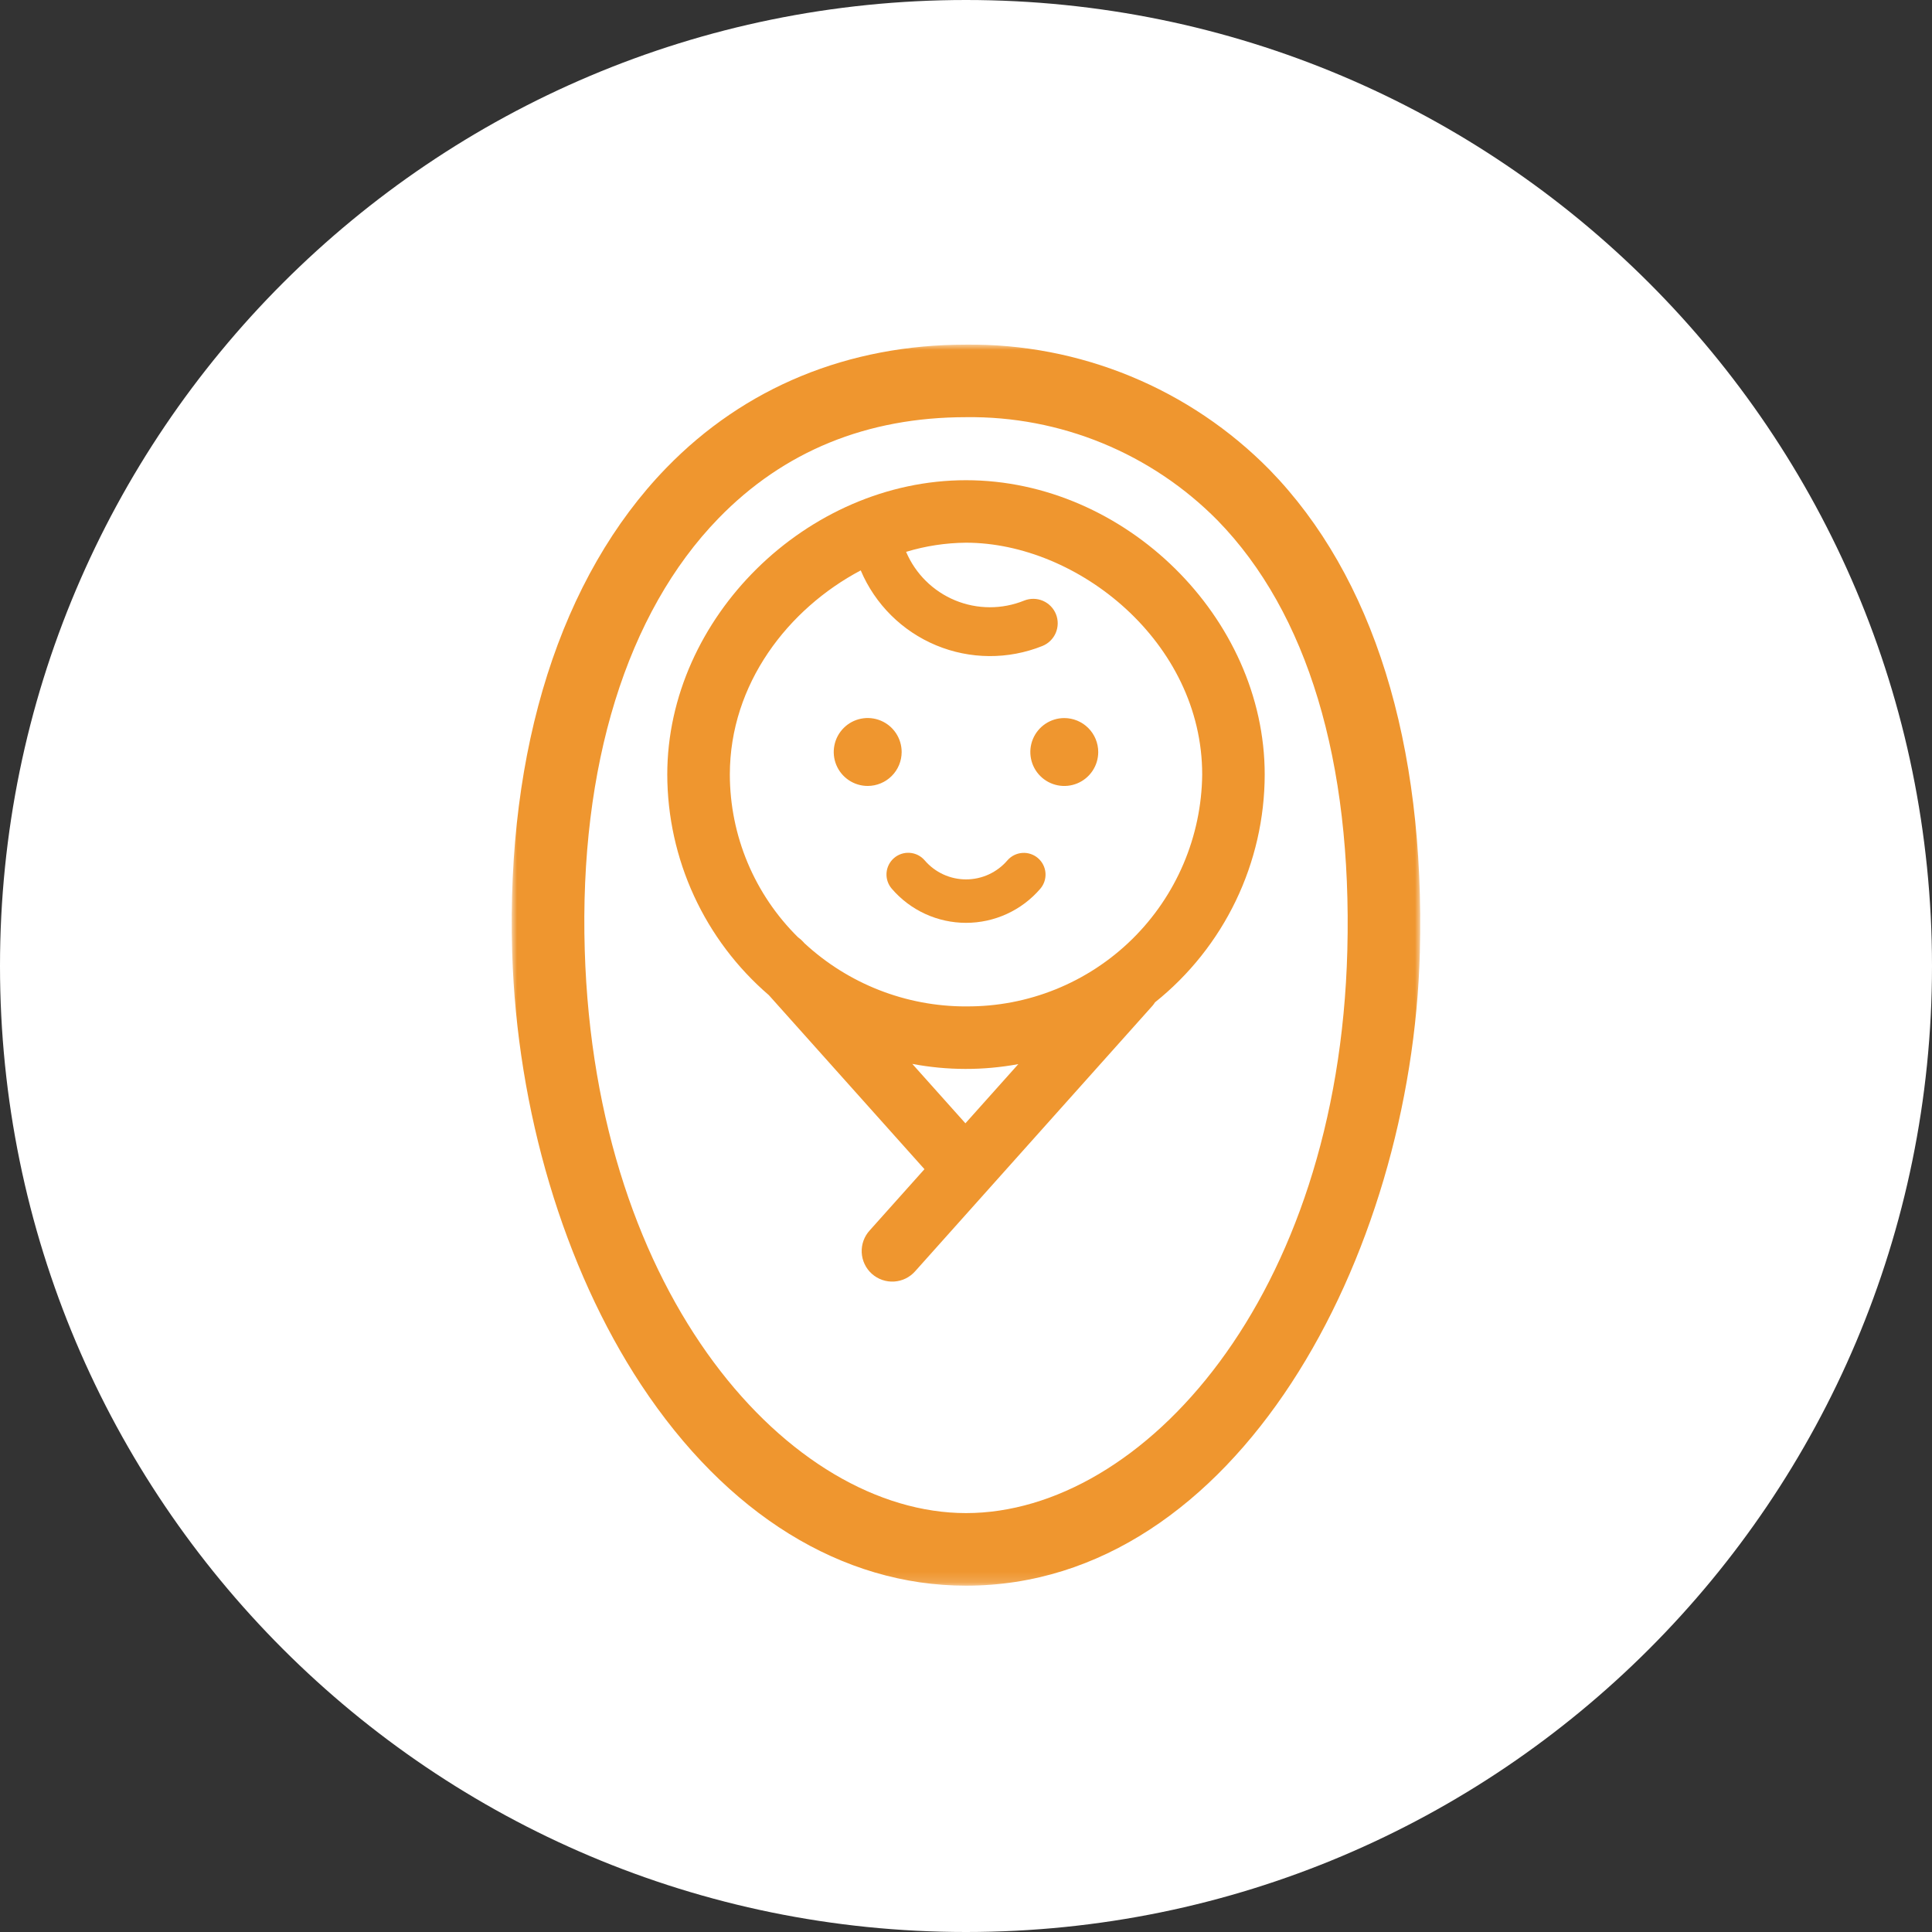
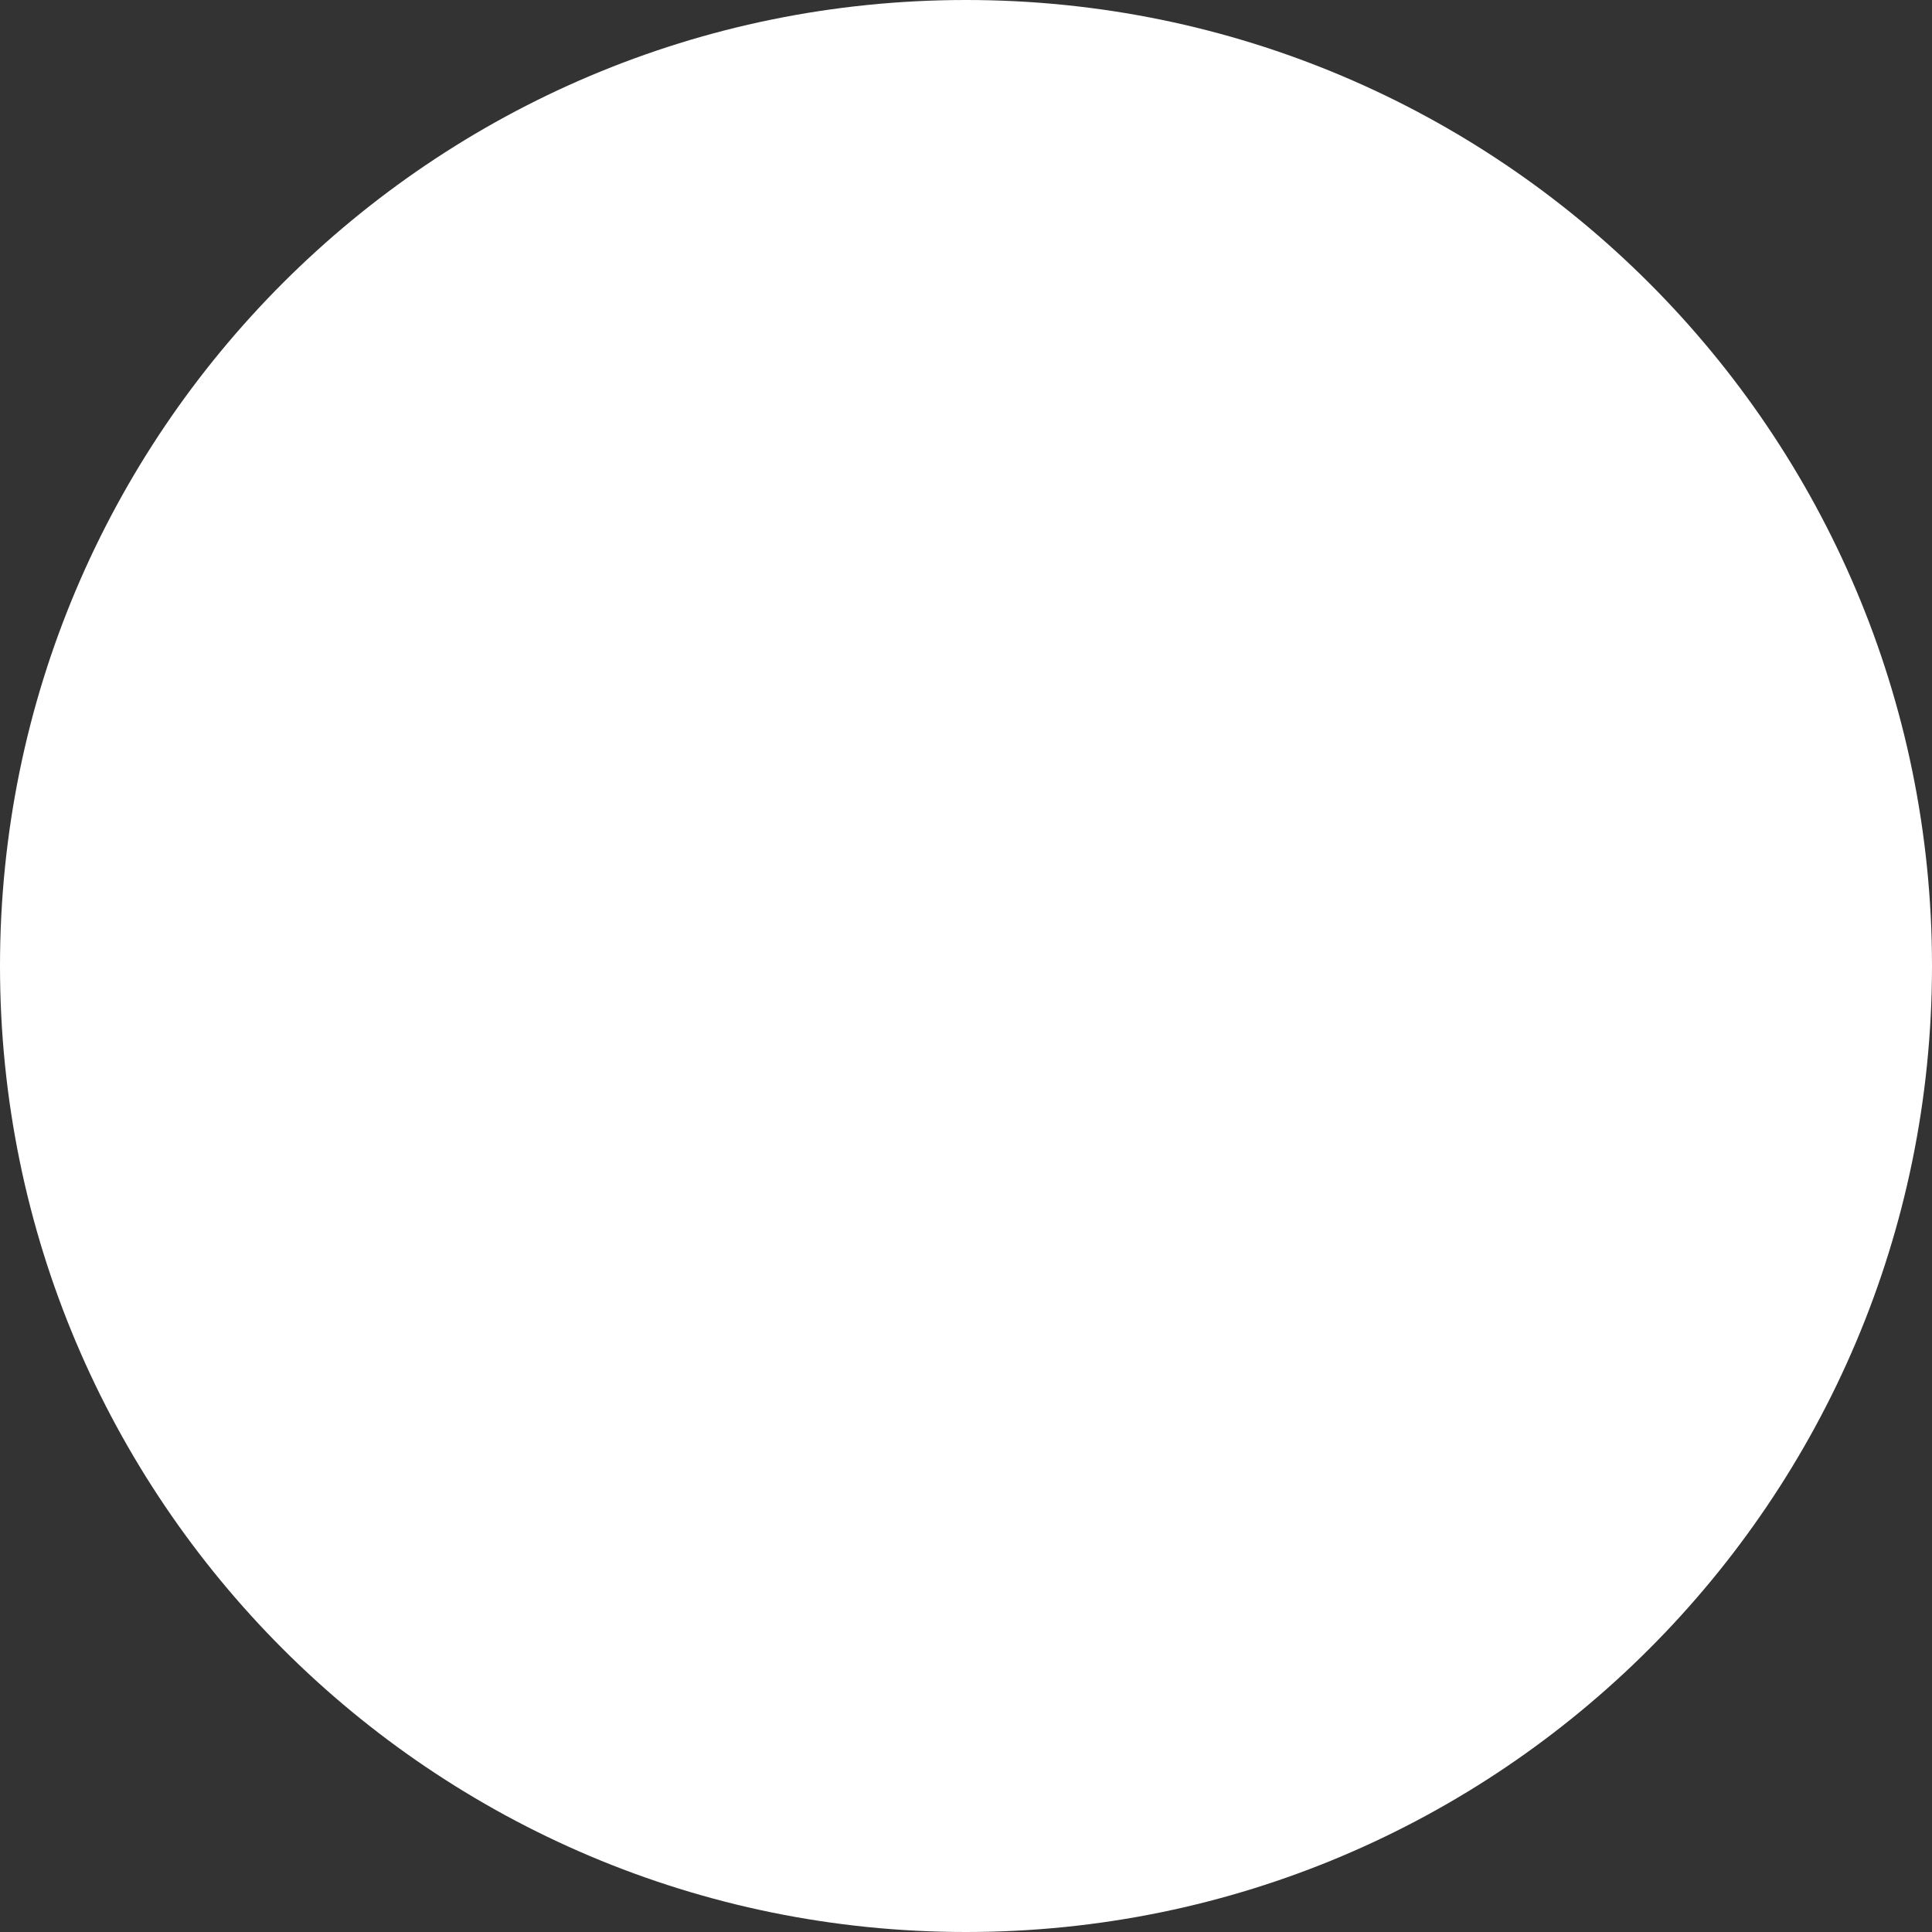
<svg xmlns="http://www.w3.org/2000/svg" width="185" height="185" viewBox="0 0 185 185" fill="none">
  <rect x="0" y="0" width="185" height="185" fill="#333333" stroke="none" />
  <path d="M92.5 185C143.586 185 185 143.586 185 92.5C185 41.414 143.586 0 92.5 0C41.414 0 0 41.414 0 92.5C0 143.586 41.414 185 92.5 185Z" fill="white" />
  <mask id="mask0_5_5" style="mask-type:luminance" maskUnits="userSpaceOnUse" x="49" y="33" width="87" height="119">
-     <path d="M136 33H49V151.839H136V33Z" fill="white" />
-   </mask>
+     </mask>
  <g mask="url(#mask0_5_5)">
    <path d="M121.573 44.988C117.783 41.136 113.255 38.089 108.259 36.03C103.263 33.97 97.903 32.94 92.5 33.001C81.222 33.001 71.3 37.081 63.806 44.801C53.7 55.211 48.46 71.688 49.044 91.201C49.5 106.301 54 121.387 61.384 132.59C69.571 145.001 80.623 151.838 92.5 151.838C118.375 151.838 135.2 120.354 135.959 91.183C136.477 71.155 131.5 55.183 121.568 44.983M129.015 91.001C128.154 124.285 109.392 144.887 92.505 144.887C75.722 144.887 56.989 124.28 55.993 90.987C55.464 73.372 60.009 58.687 68.793 49.641C75.035 43.21 83.013 39.947 92.506 39.947C96.98 39.89 101.42 40.736 105.56 42.436C109.699 44.136 113.453 46.653 116.596 49.838C125.189 58.658 129.483 72.893 129.015 91.001Z" fill="#EF962F" />
    <path d="M92.501 45.983C77.263 45.983 63.895 59.151 63.895 74.168C63.904 78.181 64.777 82.145 66.456 85.79C68.134 89.435 70.579 92.675 73.622 95.291L88.522 111.955L83.287 117.81C83.024 118.095 82.82 118.43 82.687 118.795C82.554 119.16 82.495 119.547 82.514 119.935C82.532 120.323 82.628 120.703 82.795 121.053C82.962 121.404 83.197 121.718 83.486 121.976C83.776 122.235 84.114 122.434 84.481 122.56C84.848 122.687 85.236 122.74 85.624 122.715C86.011 122.69 86.389 122.589 86.737 122.416C87.085 122.243 87.395 122.003 87.649 121.71L110.369 96.294C110.453 96.192 110.532 96.085 110.603 95.974C113.873 93.356 116.514 90.038 118.332 86.264C120.149 82.49 121.096 78.356 121.103 74.167C121.104 59.151 107.738 45.983 92.501 45.983ZM92.444 107.563L87.358 101.875C90.712 102.509 94.155 102.516 97.511 101.895L92.444 107.563ZM92.501 96.37C86.758 96.377 81.226 94.21 77.015 90.305L76.915 90.19C76.767 90.028 76.603 89.883 76.423 89.758C74.356 87.721 72.714 85.294 71.591 82.618C70.469 79.942 69.89 77.07 69.886 74.168C69.886 65.477 75.474 58.294 82.42 54.618C83.793 57.861 86.383 60.437 89.635 61.791C92.886 63.145 96.539 63.169 99.808 61.859C100.385 61.629 100.847 61.179 101.092 60.608C101.337 60.037 101.346 59.392 101.116 58.815C100.885 58.238 100.435 57.776 99.865 57.531C99.294 57.286 98.649 57.278 98.072 57.508C95.952 58.368 93.579 58.361 91.464 57.489C89.349 56.616 87.662 54.948 86.765 52.843C88.625 52.278 90.557 51.983 92.501 51.967C103.177 51.967 115.117 61.461 115.117 74.167C115.054 80.108 112.638 85.781 108.399 89.943C104.159 94.104 98.442 96.415 92.501 96.367" fill="#EF962F" />
-     <path d="M86.339 72.009C86.339 71.366 86.149 70.737 85.792 70.202C85.435 69.667 84.927 69.249 84.333 69.003C83.739 68.757 83.085 68.692 82.454 68.817C81.823 68.942 81.243 69.252 80.788 69.707C80.333 70.161 80.023 70.741 79.898 71.372C79.772 72.003 79.836 72.657 80.082 73.251C80.328 73.845 80.745 74.353 81.28 74.711C81.815 75.068 82.444 75.259 83.087 75.259C83.949 75.258 84.775 74.915 85.385 74.306C85.995 73.697 86.338 72.871 86.339 72.009Z" fill="#EF962F" />
    <path d="M101.91 68.759C101.267 68.759 100.639 68.95 100.104 69.307C99.57 69.665 99.153 70.172 98.907 70.767C98.661 71.361 98.597 72.014 98.723 72.645C98.848 73.276 99.158 73.855 99.613 74.309C100.068 74.764 100.647 75.073 101.278 75.198C101.908 75.324 102.562 75.259 103.156 75.013C103.75 74.767 104.258 74.35 104.615 73.815C104.972 73.28 105.162 72.652 105.162 72.009C105.161 71.147 104.818 70.321 104.208 69.711C103.598 69.102 102.772 68.76 101.91 68.759Z" fill="#EF962F" />
    <path d="M96.465 82.385C95.975 82.957 95.368 83.415 94.684 83.73C94.001 84.044 93.257 84.207 92.505 84.207C91.753 84.207 91.009 84.044 90.326 83.73C89.642 83.415 89.035 82.957 88.545 82.385C88.367 82.177 88.15 82.007 87.906 81.883C87.661 81.76 87.395 81.685 87.122 81.665C86.85 81.644 86.575 81.677 86.315 81.763C86.055 81.849 85.815 81.984 85.608 82.163C85.4 82.342 85.23 82.56 85.107 82.804C84.984 83.049 84.911 83.315 84.891 83.588C84.871 83.861 84.905 84.135 84.992 84.395C85.078 84.654 85.215 84.894 85.394 85.101C86.274 86.126 87.365 86.948 88.592 87.512C89.82 88.076 91.154 88.367 92.505 88.367C93.856 88.367 95.19 88.076 96.418 87.512C97.645 86.948 98.736 86.126 99.616 85.101C99.974 84.683 100.152 84.14 100.111 83.591C100.069 83.042 99.812 82.532 99.395 82.172C98.978 81.813 98.435 81.633 97.886 81.673C97.337 81.713 96.826 81.969 96.465 82.385Z" fill="#EF962F" />
  </g>
</svg>